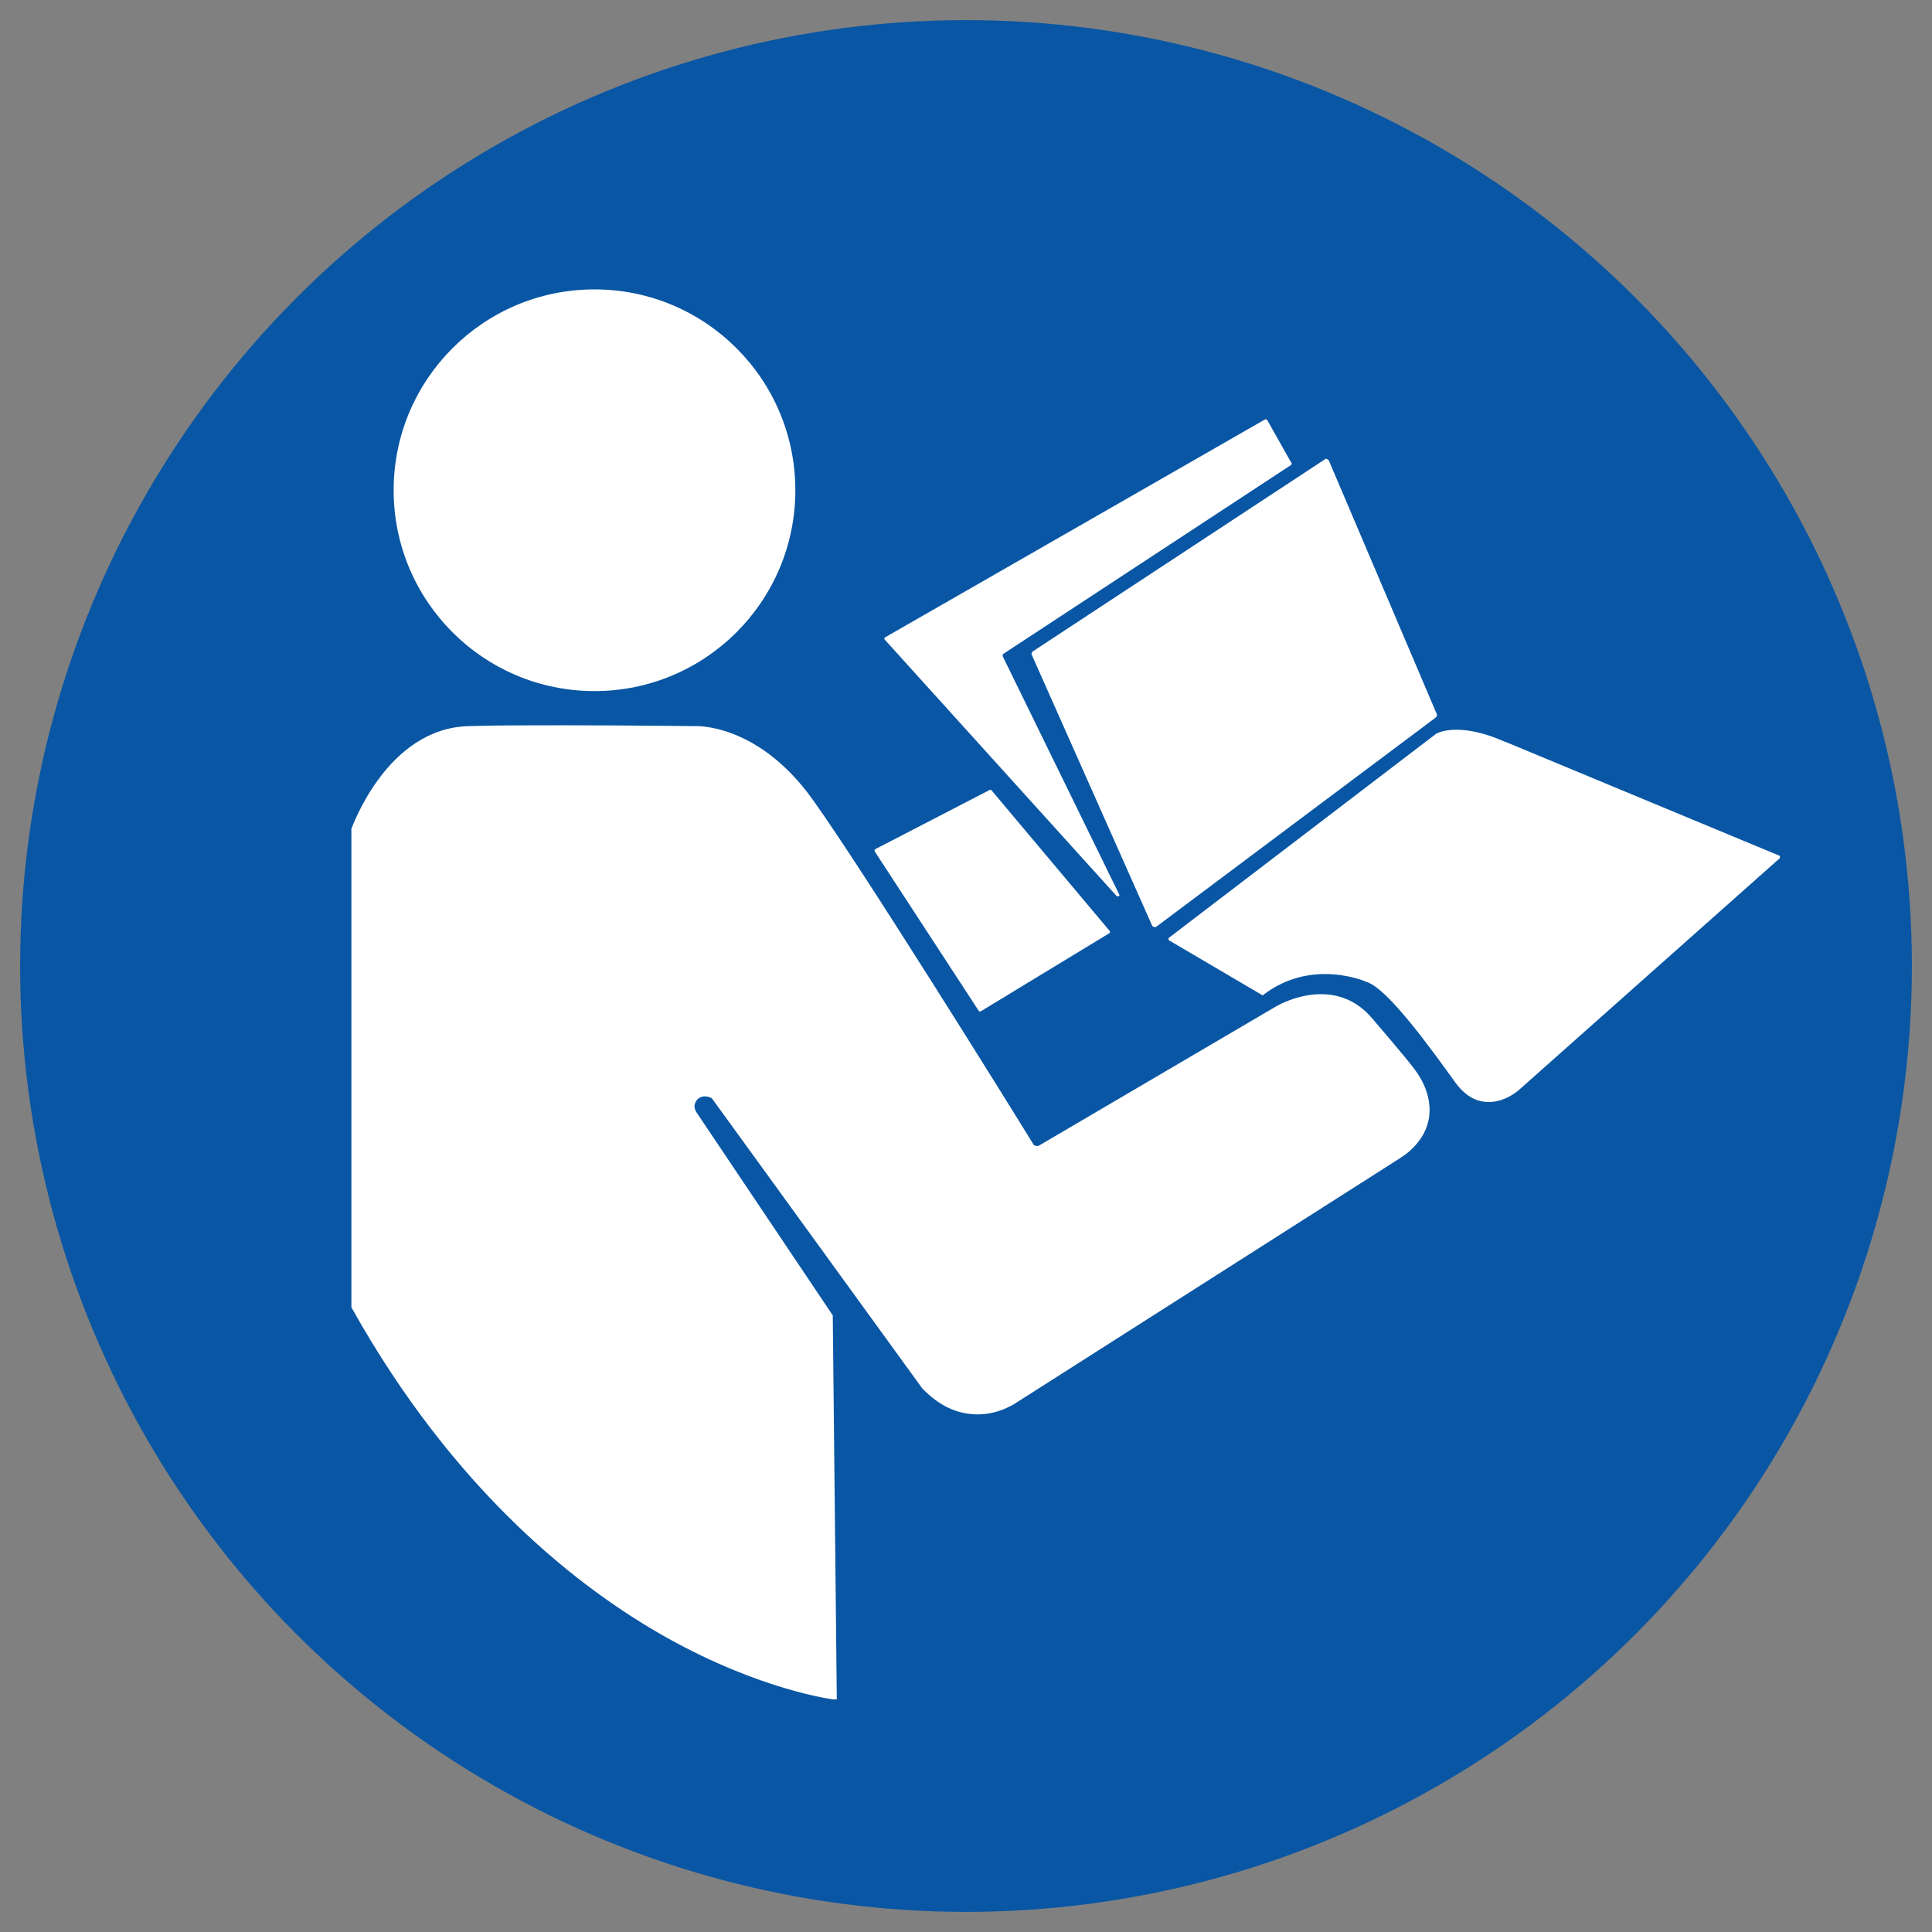
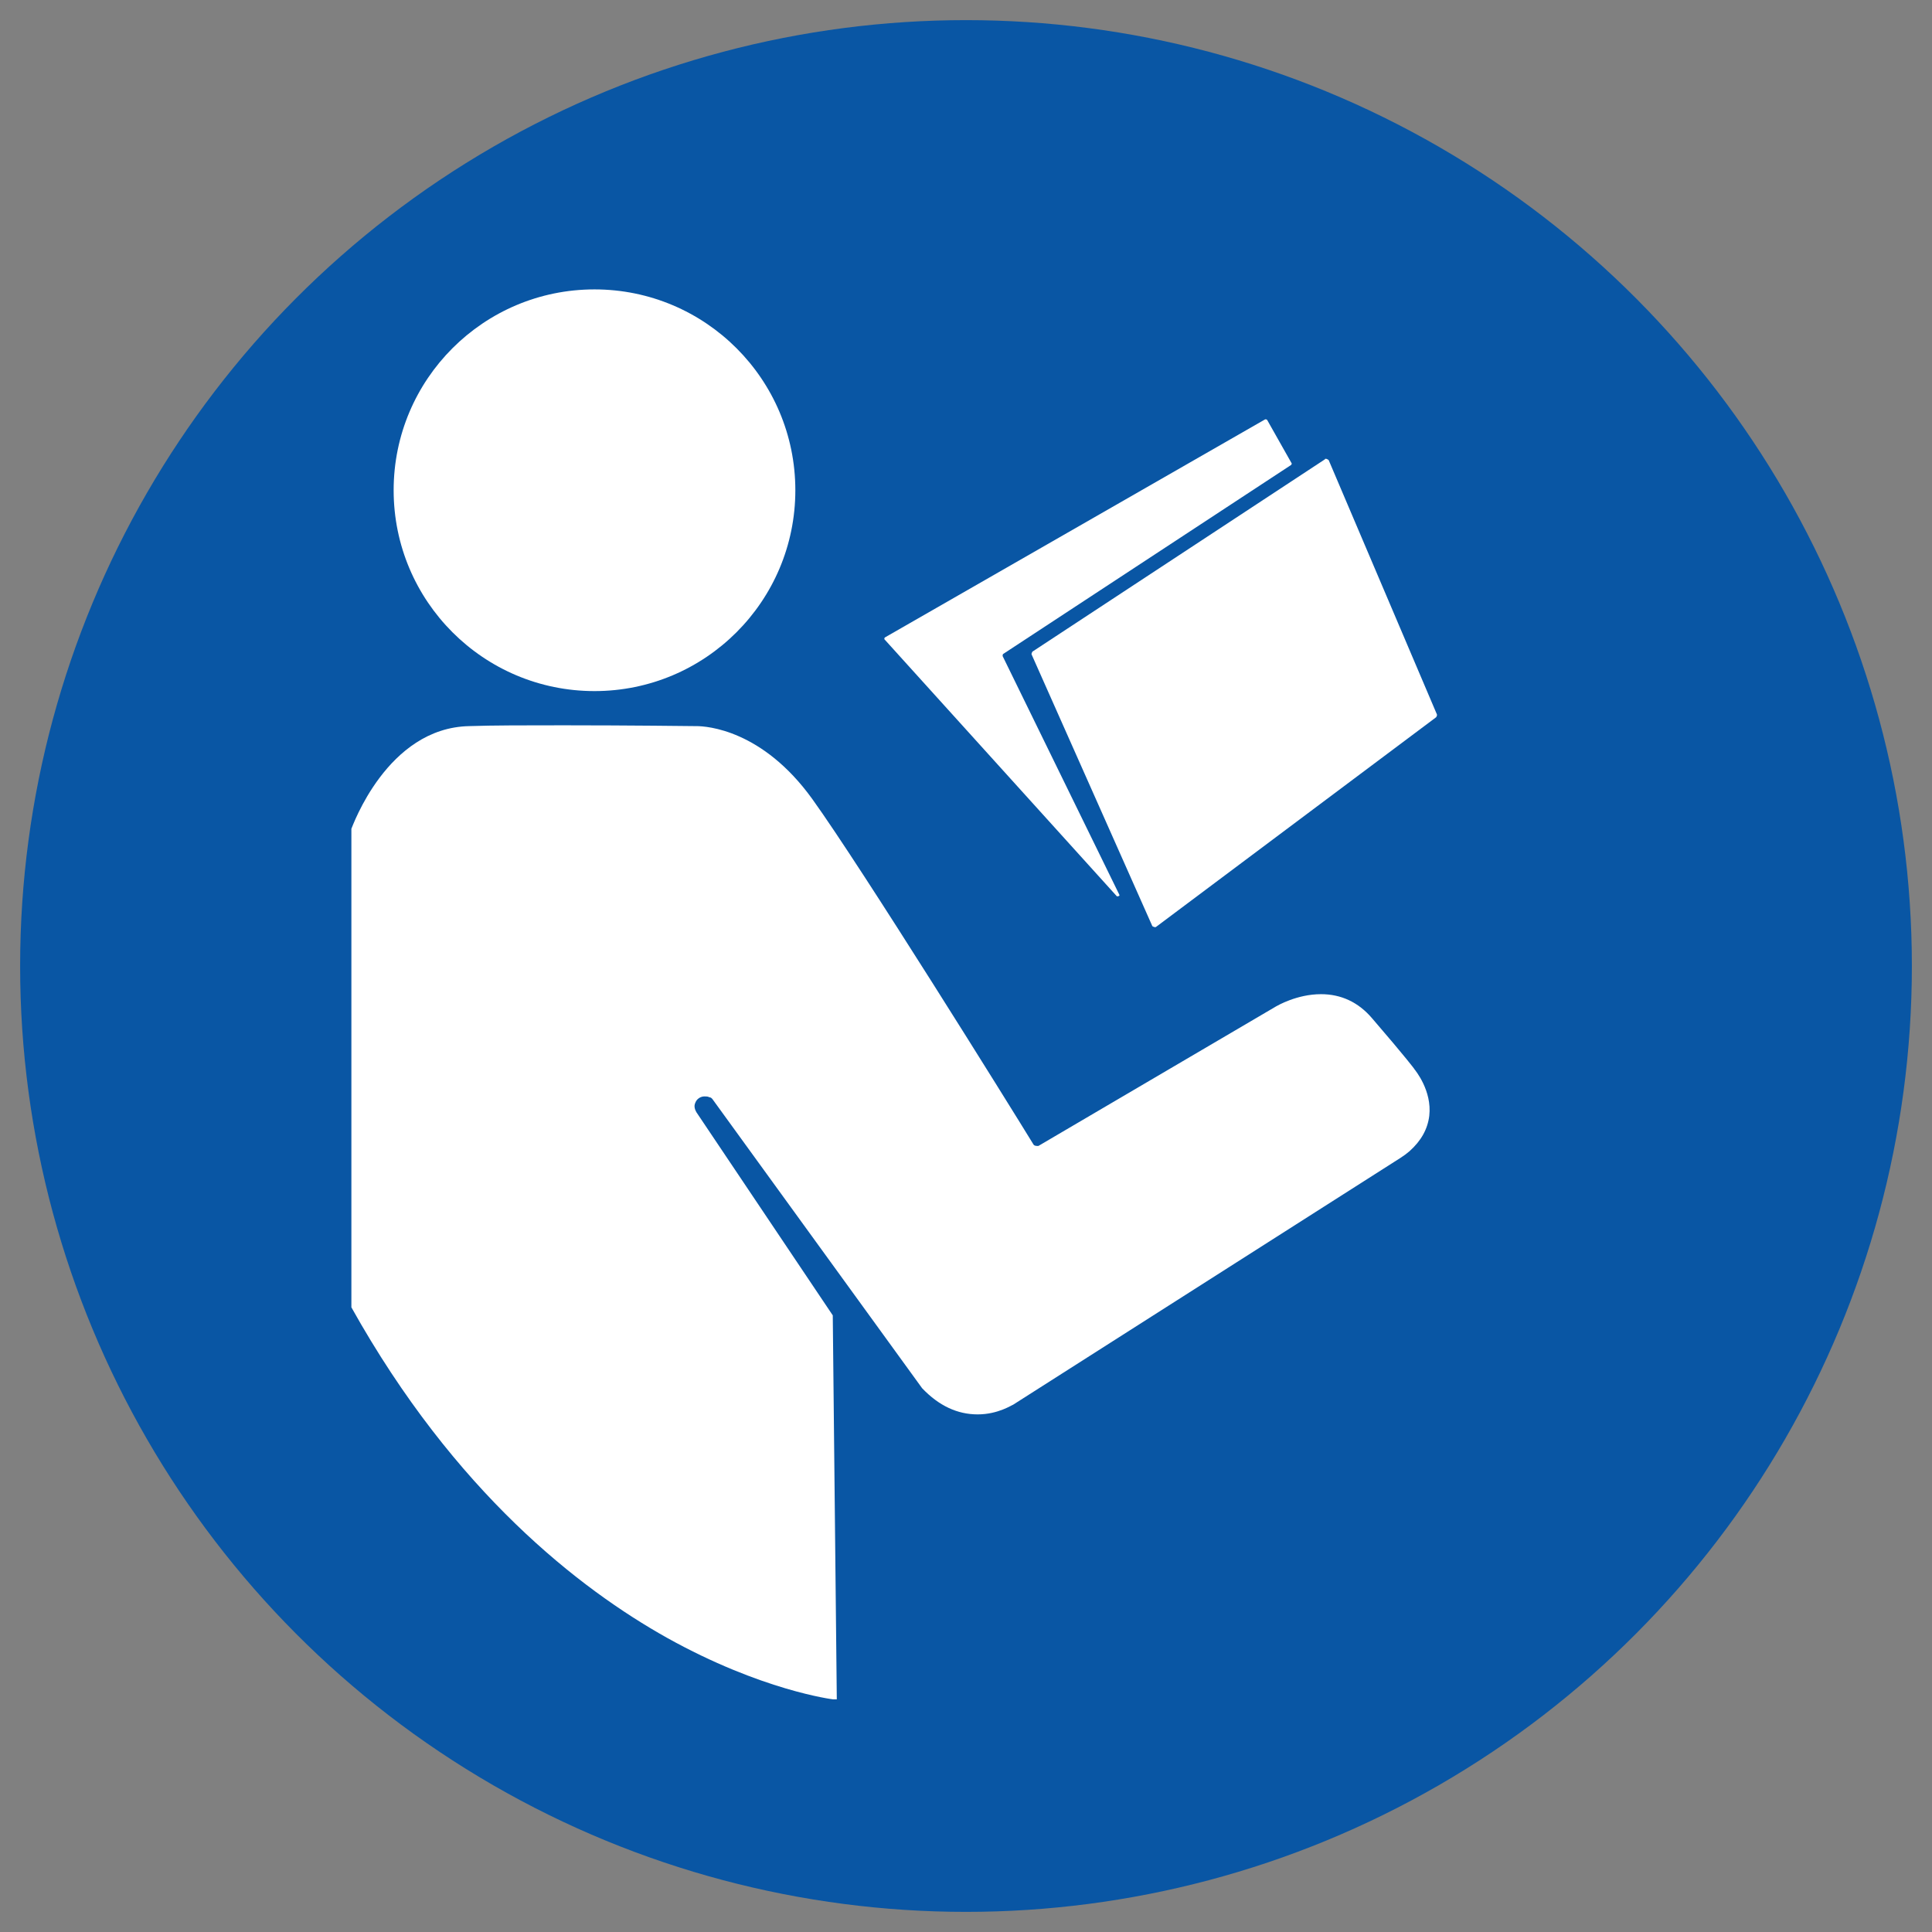
<svg xmlns="http://www.w3.org/2000/svg" id="Layer_1" width="48" height="48" viewBox="0 0 48 48">
  <rect x="0" y="0" width="48" height="48" fill="#808080" stroke="none" />
  <defs>
    <style>.cls-1{fill:#fff;}.cls-2{fill:#0956a4;}</style>
  </defs>
  <circle class="cls-2" cx="24" cy="24" r="23.5" />
  <circle class="cls-1" cx="14.77" cy="12.18" r="4.99" />
-   <path class="cls-1" d="M24.6,19.62l-2.86,1.48s-.02.03-.01.05l2.59,3.97s.03.02.04.01l3.21-1.95s.02-.03,0-.05l-2.94-3.5s-.03-.02-.04,0h.01Z" />
  <path class="cls-1" d="M32.09,11.51l-.61-1.08s-.03-.02-.05-.01l-9.45,5.42s-.02.04,0,.05l5.77,6.38s.08,0,.06-.04l-2.9-5.93s0-.04.01-.05l7.16-4.7s.02-.03.01-.05h0Z" />
  <path class="cls-1" d="M32.92,11.41l-7.27,4.78s-.03.05-.02.07l3,6.75s.06.04.09.02l6.96-5.21s.03-.04.02-.07l-2.69-6.32s-.05-.04-.08-.03h-.01Z" />
-   <path class="cls-1" d="M37.39,18.43c-.45-.2-.85-.3-1.21-.3-.32,0-.48.09-.5.1h0l-6.64,5.07s-.02.05,0,.06l2.33,1.37.04-.03c.44-.33.95-.5,1.51-.5.59,0,1.03.19,1.04.2h0c.53.16,1.68,1.78,2.18,2.47.24.34.52.51.85.51.43,0,.76-.31.77-.32l6.46-5.74s.01-.05-.01-.06l-6.81-2.83h0Z" />
  <path class="cls-1" d="M35.14,26.56s-.18-.25-1.05-1.26c-.34-.4-.77-.6-1.27-.6-.6,0-1.09.29-1.11.3l-5.91,3.47s-.09.01-.12-.03c-.6-.98-4.27-6.88-5.5-8.59-1.24-1.72-2.62-1.81-2.88-1.81h-.04s-1.63-.02-3.25-.02c-.96,0-1.76,0-2.35.02-2.05.04-2.91,2.52-2.93,2.55h0v11.89c2.57,4.6,5.68,7,7.84,8.21,2.35,1.31,4.12,1.53,4.13,1.53h.09l-.1-9.52v-.02l-3.39-5.05c-.04-.07-.06-.15-.03-.22.06-.17.22-.17.23-.17.04,0,.09,0,.12.02.04,0,.07.03.09.06l5.2,7.17h0c.42.44.88.65,1.38.65h0c.51,0,.86-.24.88-.24l9.62-6.13c.08-.05.16-.11.23-.17.29-.26.45-.55.49-.88.07-.62-.34-1.12-.38-1.17h0Z" />
</svg>